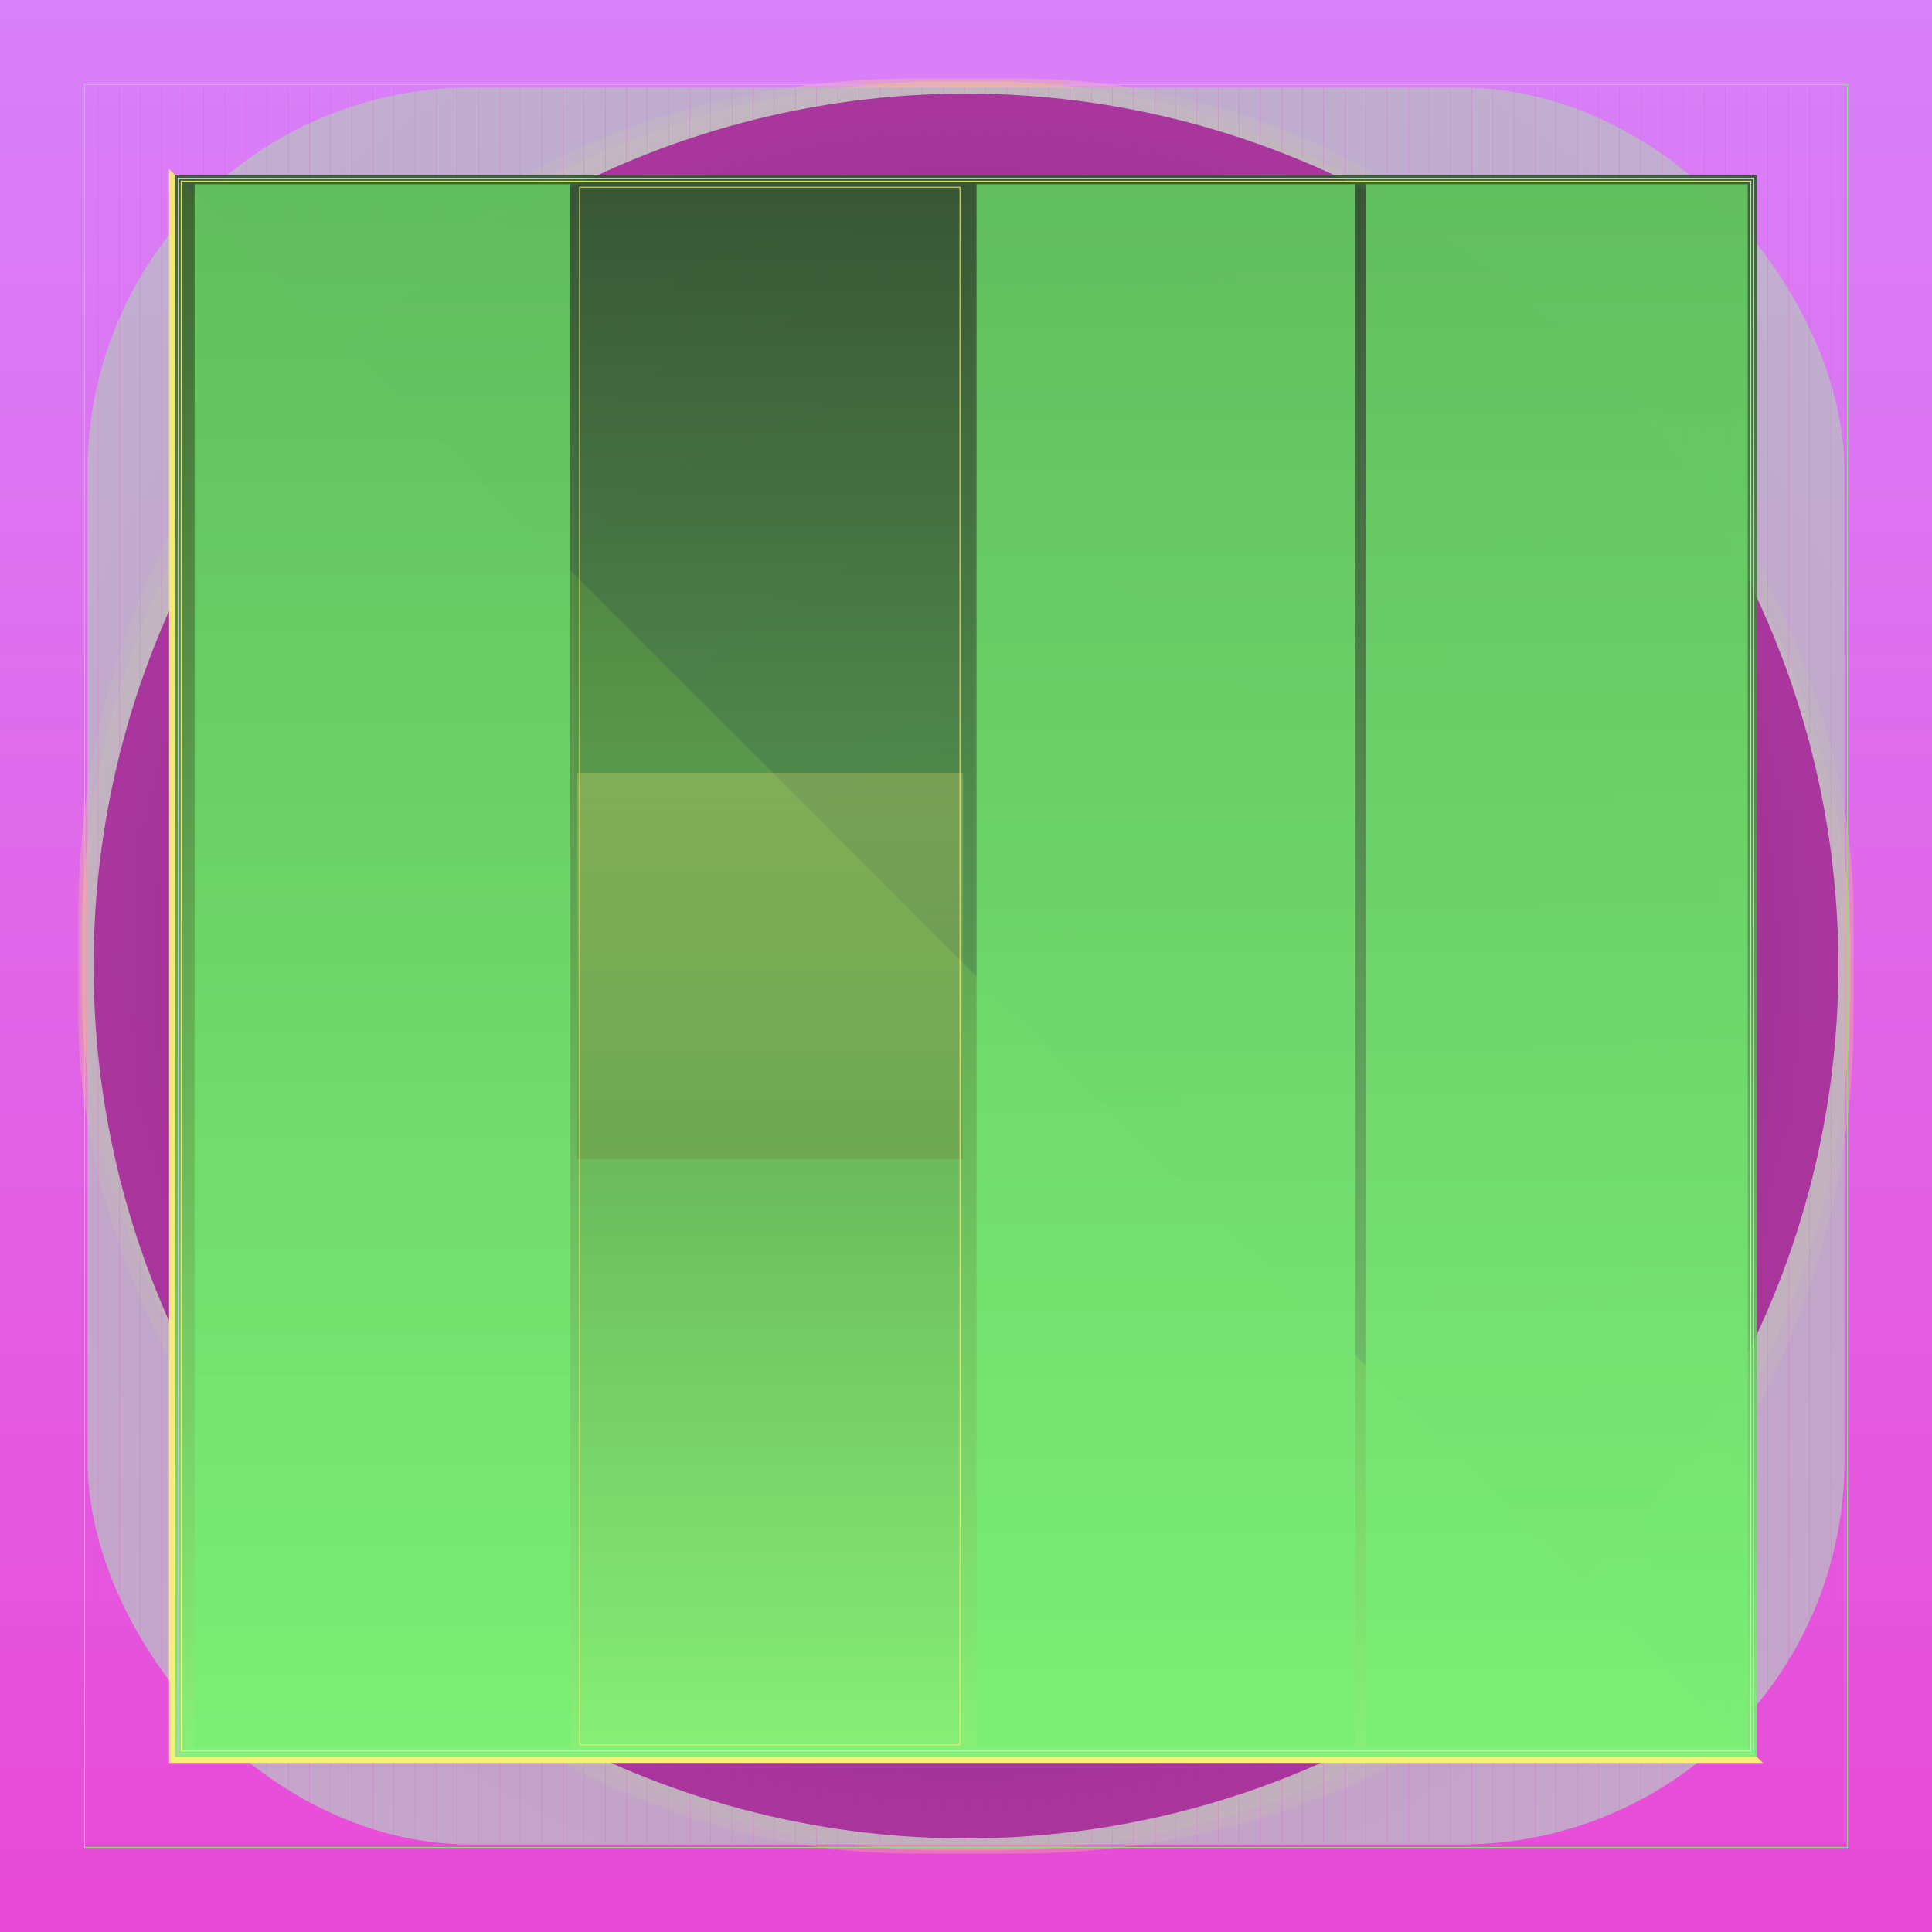
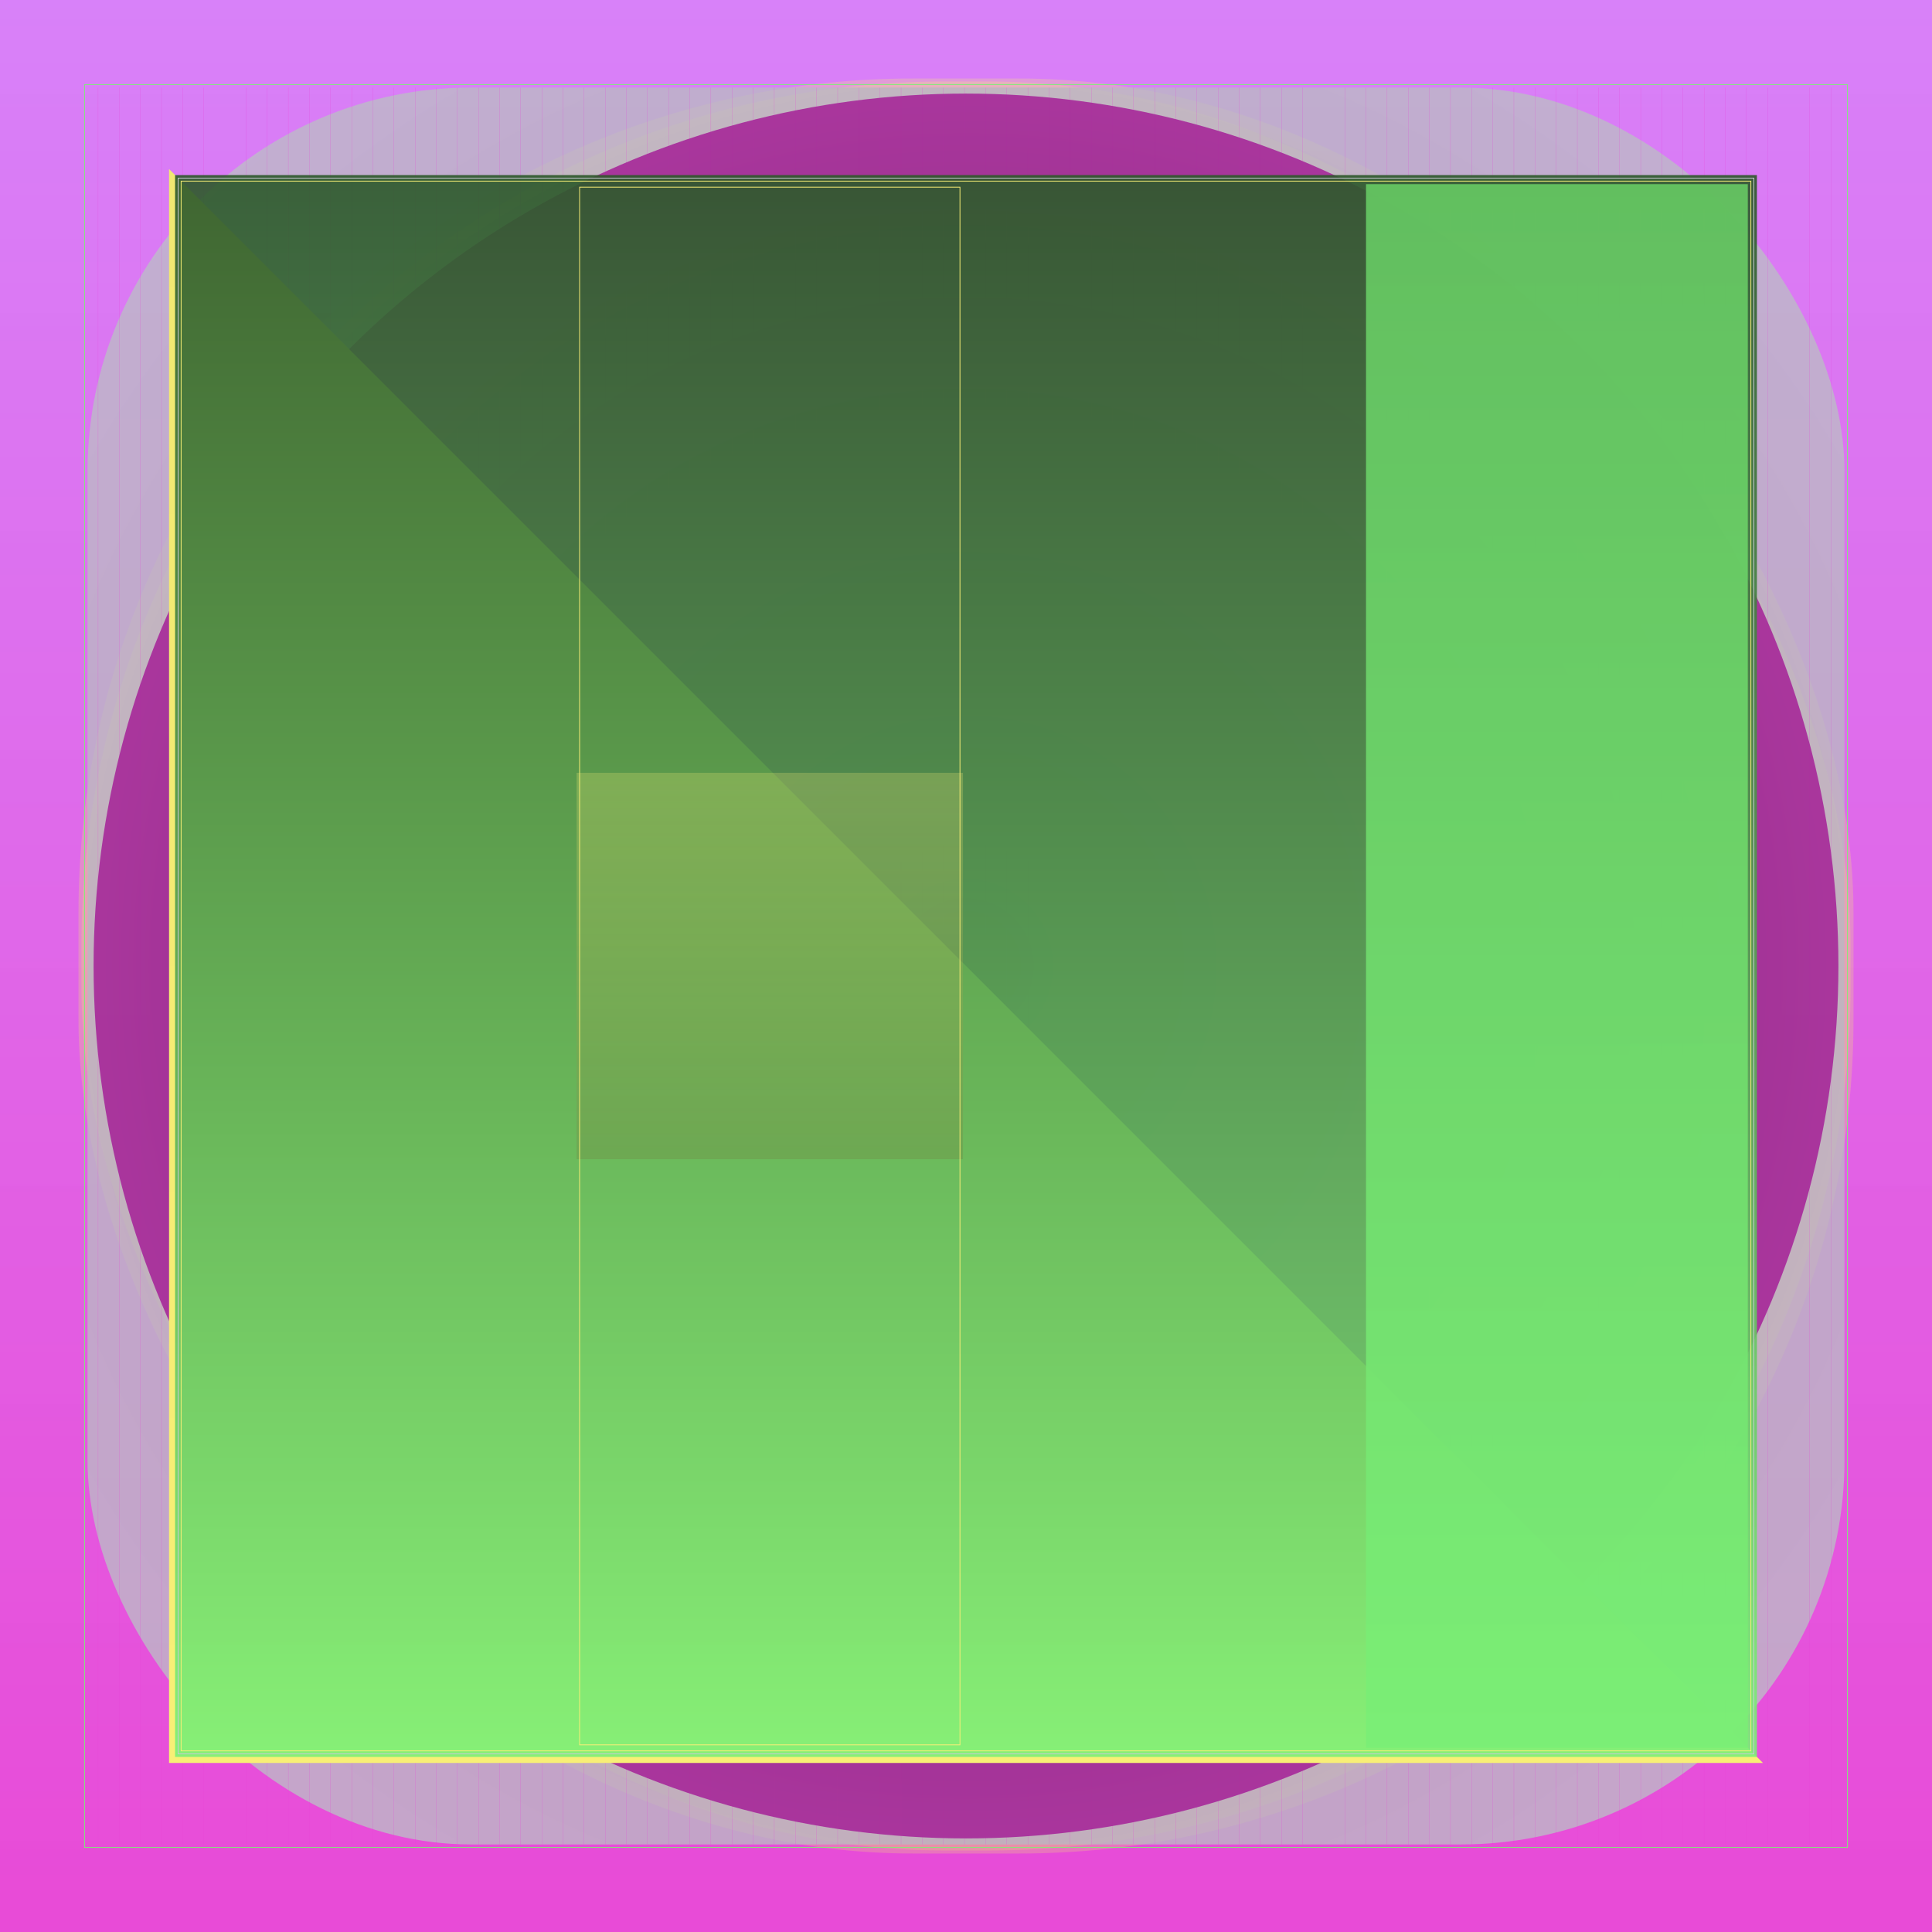
<svg xmlns="http://www.w3.org/2000/svg" id="svg" width="1280" height="1280" version="1.1" viewBox="0 0 1280 1280">
  <defs id="SvgjsDefs1002">
    <linearGradient id="SvgjsLinearGradient1008" x1="0" y1="0" x2="0" y2="1">
      <stop id="SvgjsStop1009" stop-opacity="1" stop-color="rgba(212,116,248,0.906)" offset="0" />
      <stop id="SvgjsStop1010" stop-opacity="1" stop-color="rgba(231,63,212,0.941)" offset="1" />
    </linearGradient>
    <linearGradient id="SvgjsLinearGradient1013" x1="0" y1="0" x2="0" y2="1">
      <stop id="SvgjsStop1014" stop-opacity="1" stop-color="#f8ef74" offset="0" />
      <stop id="SvgjsStop1015" stop-opacity="1" stop-color="#f1e870" offset="1" />
    </linearGradient>
    <linearGradient id="SvgjsLinearGradient1017" x1="0" y1="0" x2="0" y2="1">
      <stop id="SvgjsStop1018" stop-opacity="1" stop-color="#f8ef74" offset="0" />
      <stop id="SvgjsStop1019" stop-opacity="1" stop-color="#e8e06c" offset="1" />
    </linearGradient>
    <radialGradient id="SvgjsRadialGradient1022" fx="0.5" fy="0.5" cx="0.5" cy="0.5" r="1">
      <stop id="SvgjsStop1023" stop-opacity="1" stop-color="#a7a7b0" offset="0" />
      <stop id="SvgjsStop1024" stop-opacity="1" stop-color="#c9c9d4" offset="1" />
    </radialGradient>
    <radialGradient id="SvgjsRadialGradient1109" fx="0.5" fy="0.5" cx="0.5" cy="0.5" r="1">
      <stop id="SvgjsStop1110" stop-opacity="1" stop-color="#6a1d62" offset="0" />
      <stop id="SvgjsStop1111" stop-opacity="1" stop-color="#e73fd4" offset="1" />
    </radialGradient>
    <linearGradient id="SvgjsLinearGradient1113" x1="0" y1="0" x2="0" y2="1">
      <stop id="SvgjsStop1114" stop-opacity="1" stop-color="#f1e872" offset="0" />
      <stop id="SvgjsStop1115" stop-opacity="1" stop-color="#f8ef76" offset="1" />
    </linearGradient>
    <linearGradient id="SvgjsLinearGradient1117" x1="0" y1="0" x2="0" y2="1">
      <stop id="SvgjsStop1118" stop-opacity="1" stop-color="#2d582b" offset="0" />
      <stop id="SvgjsStop1119" stop-opacity="1" stop-color="#7cef76" offset="1" />
    </linearGradient>
    <linearGradient id="SvgjsLinearGradient1123" x1="0" y1="0" x2="0" y2="1">
      <stop id="SvgjsStop1124" stop-opacity="1" stop-color="#65c662" offset="0" />
      <stop id="SvgjsStop1125" stop-opacity="1" stop-color="#7aef76" offset="1" />
    </linearGradient>
    <linearGradient id="SvgjsLinearGradient1127" x1="0" y1="0" x2="0" y2="1">
      <stop id="SvgjsStop1128" stop-opacity="1" stop-color="#faef76" offset="0" />
      <stop id="SvgjsStop1129" stop-opacity="1" stop-color="#736e36" offset="1" />
    </linearGradient>
    <linearGradient id="SvgjsLinearGradient1132" x1="0" y1="0" x2="0" y2="1">
      <stop id="SvgjsStop1133" stop-opacity="1" stop-color="#66c863" offset="0" />
      <stop id="SvgjsStop1134" stop-opacity="1" stop-color="#7aef76" offset="1" />
    </linearGradient>
    <linearGradient id="SvgjsLinearGradient1136" x1="0" y1="0" x2="0" y2="1">
      <stop id="SvgjsStop1137" stop-opacity="1" stop-color="#66c863" offset="0" />
      <stop id="SvgjsStop1138" stop-opacity="1" stop-color="#7aef76" offset="1" />
    </linearGradient>
  </defs>
  <rect id="SvgjsRect1011" width="1280" height="1280" x="0" y="0" fill="url(#SvgjsLinearGradient1008)" />
  <rect id="SvgjsRect1012" width="1176" height="1176" x="52.00" y="52.00" fill="url(#SvgjsLinearGradient1013)" fill-opacity="0.25" style="mix-blend-mode: normal" filter="none" rx="552.98" ry="552.98" />
  <rect id="SvgjsRect1016" width="1172" height="1172" x="54.00" y="54.00" fill="url(#SvgjsLinearGradient1017)" fill-opacity="0.25" style="mix-blend-mode: normal" filter="none" rx="571.859" ry="571.859" />
  <rect id="SvgjsRect1020" width="1168" height="1168" x="56.00" y="56.00" stroke="#7cef76" stroke-width="0.5" fill-opacity="0" style="mix-blend-mode: normal" filter="blur(2.25px)" />
  <rect id="SvgjsRect1021" width="1164" height="1164" x="58.00" y="58.00" fill="url(#SvgjsRadialGradient1022)" fill-opacity="0.79" style="mix-blend-mode: normal" filter="blur(2.25px)" rx="254.212" ry="254.212" />
  <line id="SvgjsLine1025" x1="65" y1="58" x2="65" y2="1222" stroke="#e73fd4" stroke-width="0.1" />
  <line id="SvgjsLine1026" x1="79" y1="58" x2="79" y2="1222" stroke="#e73fd4" stroke-width="0.1" />
  <line id="SvgjsLine1027" x1="93" y1="58" x2="93" y2="1222" stroke="#e73fd4" stroke-width="0.1" />
  <line id="SvgjsLine1028" x1="107" y1="58" x2="107" y2="1222" stroke="#e73fd4" stroke-width="0.1" />
  <line id="SvgjsLine1029" x1="121" y1="58" x2="121" y2="1222" stroke="#e73fd4" stroke-width="0.1" />
  <line id="SvgjsLine1030" x1="135" y1="58" x2="135" y2="1222" stroke="#e73fd4" stroke-width="0.1" />
-   <line id="SvgjsLine1031" x1="149" y1="58" x2="149" y2="1222" stroke="#e73fd4" stroke-width="0.1" />
  <line id="SvgjsLine1032" x1="163" y1="58" x2="163" y2="1222" stroke="#e73fd4" stroke-width="0.1" />
  <line id="SvgjsLine1033" x1="177" y1="58" x2="177" y2="1222" stroke="#e73fd4" stroke-width="0.1" />
  <line id="SvgjsLine1034" x1="191" y1="58" x2="191" y2="1222" stroke="#e73fd4" stroke-width="0.1" />
  <line id="SvgjsLine1035" x1="205" y1="58" x2="205" y2="1222" stroke="#e73fd4" stroke-width="0.1" />
  <line id="SvgjsLine1036" x1="219" y1="58" x2="219" y2="1222" stroke="#e73fd4" stroke-width="0.1" />
  <line id="SvgjsLine1037" x1="233" y1="58" x2="233" y2="1222" stroke="#e73fd4" stroke-width="0.1" />
  <line id="SvgjsLine1038" x1="247" y1="58" x2="247" y2="1222" stroke="#e73fd4" stroke-width="0.1" />
  <line id="SvgjsLine1039" x1="261" y1="58" x2="261" y2="1222" stroke="#e73fd4" stroke-width="0.1" />
  <line id="SvgjsLine1040" x1="275" y1="58" x2="275" y2="1222" stroke="#e73fd4" stroke-width="0.1" />
  <line id="SvgjsLine1041" x1="289" y1="58" x2="289" y2="1222" stroke="#e73fd4" stroke-width="0.1" />
  <line id="SvgjsLine1042" x1="303" y1="58" x2="303" y2="1222" stroke="#e73fd4" stroke-width="0.1" />
  <line id="SvgjsLine1043" x1="317" y1="58" x2="317" y2="1222" stroke="#e73fd4" stroke-width="0.1" />
  <line id="SvgjsLine1044" x1="331" y1="58" x2="331" y2="1222" stroke="#e73fd4" stroke-width="0.1" />
  <line id="SvgjsLine1045" x1="345" y1="58" x2="345" y2="1222" stroke="#e73fd4" stroke-width="0.1" />
  <line id="SvgjsLine1046" x1="359" y1="58" x2="359" y2="1222" stroke="#e73fd4" stroke-width="0.1" />
  <line id="SvgjsLine1047" x1="373" y1="58" x2="373" y2="1222" stroke="#e73fd4" stroke-width="0.1" />
  <line id="SvgjsLine1048" x1="387" y1="58" x2="387" y2="1222" stroke="#e73fd4" stroke-width="0.1" />
  <line id="SvgjsLine1049" x1="401" y1="58" x2="401" y2="1222" stroke="#e73fd4" stroke-width="0.1" />
  <line id="SvgjsLine1050" x1="415" y1="58" x2="415" y2="1222" stroke="#e73fd4" stroke-width="0.1" />
  <line id="SvgjsLine1051" x1="429" y1="58" x2="429" y2="1222" stroke="#e73fd4" stroke-width="0.1" />
  <line id="SvgjsLine1052" x1="443" y1="58" x2="443" y2="1222" stroke="#e73fd4" stroke-width="0.1" />
  <line id="SvgjsLine1053" x1="457" y1="58" x2="457" y2="1222" stroke="#e73fd4" stroke-width="0.1" />
  <line id="SvgjsLine1054" x1="471" y1="58" x2="471" y2="1222" stroke="#e73fd4" stroke-width="0.1" />
  <line id="SvgjsLine1055" x1="485" y1="58" x2="485" y2="1222" stroke="#e73fd4" stroke-width="0.1" />
  <line id="SvgjsLine1056" x1="499" y1="58" x2="499" y2="1222" stroke="#e73fd4" stroke-width="0.1" />
  <line id="SvgjsLine1057" x1="513" y1="58" x2="513" y2="1222" stroke="#e73fd4" stroke-width="0.1" />
  <line id="SvgjsLine1058" x1="527" y1="58" x2="527" y2="1222" stroke="#e73fd4" stroke-width="0.1" />
  <line id="SvgjsLine1059" x1="541" y1="58" x2="541" y2="1222" stroke="#e73fd4" stroke-width="0.1" />
  <line id="SvgjsLine1060" x1="555" y1="58" x2="555" y2="1222" stroke="#e73fd4" stroke-width="0.1" />
  <line id="SvgjsLine1061" x1="569" y1="58" x2="569" y2="1222" stroke="#e73fd4" stroke-width="0.1" />
  <line id="SvgjsLine1062" x1="583" y1="58" x2="583" y2="1222" stroke="#e73fd4" stroke-width="0.1" />
  <line id="SvgjsLine1063" x1="597" y1="58" x2="597" y2="1222" stroke="#e73fd4" stroke-width="0.1" />
  <line id="SvgjsLine1064" x1="611" y1="58" x2="611" y2="1222" stroke="#e73fd4" stroke-width="0.1" />
  <line id="SvgjsLine1065" x1="625" y1="58" x2="625" y2="1222" stroke="#e73fd4" stroke-width="0.1" />
  <line id="SvgjsLine1066" x1="639" y1="58" x2="639" y2="1222" stroke="#e73fd4" stroke-width="0.1" />
  <line id="SvgjsLine1067" x1="653" y1="58" x2="653" y2="1222" stroke="#e73fd4" stroke-width="0.1" />
  <line id="SvgjsLine1068" x1="667" y1="58" x2="667" y2="1222" stroke="#e73fd4" stroke-width="0.1" />
  <line id="SvgjsLine1069" x1="681" y1="58" x2="681" y2="1222" stroke="#e73fd4" stroke-width="0.1" />
  <line id="SvgjsLine1070" x1="695" y1="58" x2="695" y2="1222" stroke="#e73fd4" stroke-width="0.1" />
  <line id="SvgjsLine1071" x1="709" y1="58" x2="709" y2="1222" stroke="#e73fd4" stroke-width="0.1" />
  <line id="SvgjsLine1072" x1="723" y1="58" x2="723" y2="1222" stroke="#e73fd4" stroke-width="0.1" />
  <line id="SvgjsLine1073" x1="737" y1="58" x2="737" y2="1222" stroke="#e73fd4" stroke-width="0.1" />
  <line id="SvgjsLine1074" x1="751" y1="58" x2="751" y2="1222" stroke="#e73fd4" stroke-width="0.1" />
  <line id="SvgjsLine1075" x1="765" y1="58" x2="765" y2="1222" stroke="#e73fd4" stroke-width="0.1" />
  <line id="SvgjsLine1076" x1="779" y1="58" x2="779" y2="1222" stroke="#e73fd4" stroke-width="0.1" />
  <line id="SvgjsLine1077" x1="793" y1="58" x2="793" y2="1222" stroke="#e73fd4" stroke-width="0.1" />
  <line id="SvgjsLine1078" x1="807" y1="58" x2="807" y2="1222" stroke="#e73fd4" stroke-width="0.1" />
  <line id="SvgjsLine1079" x1="821" y1="58" x2="821" y2="1222" stroke="#e73fd4" stroke-width="0.1" />
  <line id="SvgjsLine1080" x1="835" y1="58" x2="835" y2="1222" stroke="#e73fd4" stroke-width="0.1" />
  <line id="SvgjsLine1081" x1="849" y1="58" x2="849" y2="1222" stroke="#e73fd4" stroke-width="0.1" />
  <line id="SvgjsLine1082" x1="863" y1="58" x2="863" y2="1222" stroke="#e73fd4" stroke-width="0.1" />
-   <line id="SvgjsLine1083" x1="877" y1="58" x2="877" y2="1222" stroke="#e73fd4" stroke-width="0.1" />
  <line id="SvgjsLine1084" x1="891" y1="58" x2="891" y2="1222" stroke="#e73fd4" stroke-width="0.1" />
  <line id="SvgjsLine1085" x1="905" y1="58" x2="905" y2="1222" stroke="#e73fd4" stroke-width="0.1" />
  <line id="SvgjsLine1086" x1="919" y1="58" x2="919" y2="1222" stroke="#e73fd4" stroke-width="0.1" />
  <line id="SvgjsLine1087" x1="933" y1="58" x2="933" y2="1222" stroke="#e73fd4" stroke-width="0.1" />
  <line id="SvgjsLine1088" x1="947" y1="58" x2="947" y2="1222" stroke="#e73fd4" stroke-width="0.1" />
  <line id="SvgjsLine1089" x1="961" y1="58" x2="961" y2="1222" stroke="#e73fd4" stroke-width="0.1" />
  <line id="SvgjsLine1090" x1="975" y1="58" x2="975" y2="1222" stroke="#e73fd4" stroke-width="0.1" />
  <line id="SvgjsLine1091" x1="989" y1="58" x2="989" y2="1222" stroke="#e73fd4" stroke-width="0.1" />
  <line id="SvgjsLine1092" x1="1003" y1="58" x2="1003" y2="1222" stroke="#e73fd4" stroke-width="0.1" />
  <line id="SvgjsLine1093" x1="1017" y1="58" x2="1017" y2="1222" stroke="#e73fd4" stroke-width="0.1" />
  <line id="SvgjsLine1094" x1="1031" y1="58" x2="1031" y2="1222" stroke="#e73fd4" stroke-width="0.1" />
  <line id="SvgjsLine1095" x1="1045" y1="58" x2="1045" y2="1222" stroke="#e73fd4" stroke-width="0.1" />
  <line id="SvgjsLine1096" x1="1059" y1="58" x2="1059" y2="1222" stroke="#e73fd4" stroke-width="0.1" />
  <line id="SvgjsLine1097" x1="1073" y1="58" x2="1073" y2="1222" stroke="#e73fd4" stroke-width="0.1" />
  <line id="SvgjsLine1098" x1="1087" y1="58" x2="1087" y2="1222" stroke="#e73fd4" stroke-width="0.1" />
  <line id="SvgjsLine1099" x1="1101" y1="58" x2="1101" y2="1222" stroke="#e73fd4" stroke-width="0.1" />
  <line id="SvgjsLine1100" x1="1115" y1="58" x2="1115" y2="1222" stroke="#e73fd4" stroke-width="0.1" />
  <line id="SvgjsLine1101" x1="1129" y1="58" x2="1129" y2="1222" stroke="#e73fd4" stroke-width="0.1" />
  <line id="SvgjsLine1102" x1="1143" y1="58" x2="1143" y2="1222" stroke="#e73fd4" stroke-width="0.1" />
  <line id="SvgjsLine1103" x1="1157" y1="58" x2="1157" y2="1222" stroke="#e73fd4" stroke-width="0.1" />
  <line id="SvgjsLine1104" x1="1171" y1="58" x2="1171" y2="1222" stroke="#e73fd4" stroke-width="0.1" />
-   <line id="SvgjsLine1105" x1="1185" y1="58" x2="1185" y2="1222" stroke="#e73fd4" stroke-width="0.1" />
  <line id="SvgjsLine1106" x1="1199" y1="58" x2="1199" y2="1222" stroke="#e73fd4" stroke-width="0.1" />
  <line id="SvgjsLine1107" x1="1213" y1="58" x2="1213" y2="1222" stroke="#e73fd4" stroke-width="0.1" />
  <circle id="SvgjsCircle1108" r="578" cx="640" cy="640" style="mix-blend-mode: normal" filter="blur(0.75px)" fill="url(#SvgjsRadialGradient1109)" fill-opacity="0.94" />
  <polygon id="SvgjsPolygon1112" points="112,112 1168,1168 112,1168" style="mix-blend-mode: multiply" filter="blur(0.75px)" fill="url(#SvgjsLinearGradient1113)" />
  <rect id="SvgjsRect1116" width="1048" height="1048" x="116.00" y="116.00" fill="url(#SvgjsLinearGradient1117)" fill-opacity="0.91" style="mix-blend-mode: overlay" filter="blur(0.75px)" />
  <rect id="SvgjsRect1120" width="1044" height="1044" x="118.00" y="118.00" stroke="#c9c9d4" stroke-width="0.5" fill-opacity="0" style="mix-blend-mode: normal" filter="none" />
  <rect id="SvgjsRect1121" width="1040" height="1040" x="120.00" y="120.00" stroke="#f8ef76" stroke-width="0.5" fill-opacity="0" style="mix-blend-mode: normal" filter="none" />
-   <rect id="SvgjsRect1122" width="248.863" height="1036" x="128.94" y="122.00" fill="url(#SvgjsLinearGradient1123)" fill-opacity="0.91" style="mix-blend-mode: normal" filter="none" />
  <rect id="SvgjsRect1126" width="256" height="256" x="382" y="512" style="mix-blend-mode: normal" filter="none" fill="url(#SvgjsLinearGradient1127)" fill-opacity="0.24" />
  <rect id="SvgjsRect1130" width="252" height="1032" x="384.00" y="124.00" stroke="#faef76" stroke-width="0.5" fill-opacity="0" style="mix-blend-mode: normal" filter="none" />
-   <rect id="SvgjsRect1131" width="250.902" height="1036" x="647.00" y="122.00" fill="url(#SvgjsLinearGradient1132)" fill-opacity="0.91" style="mix-blend-mode: normal" filter="none" />
  <rect id="SvgjsRect1135" width="252.941" height="1036" x="905.02" y="122.00" fill="url(#SvgjsLinearGradient1136)" fill-opacity="0.91" style="mix-blend-mode: normal" filter="none" />
</svg>